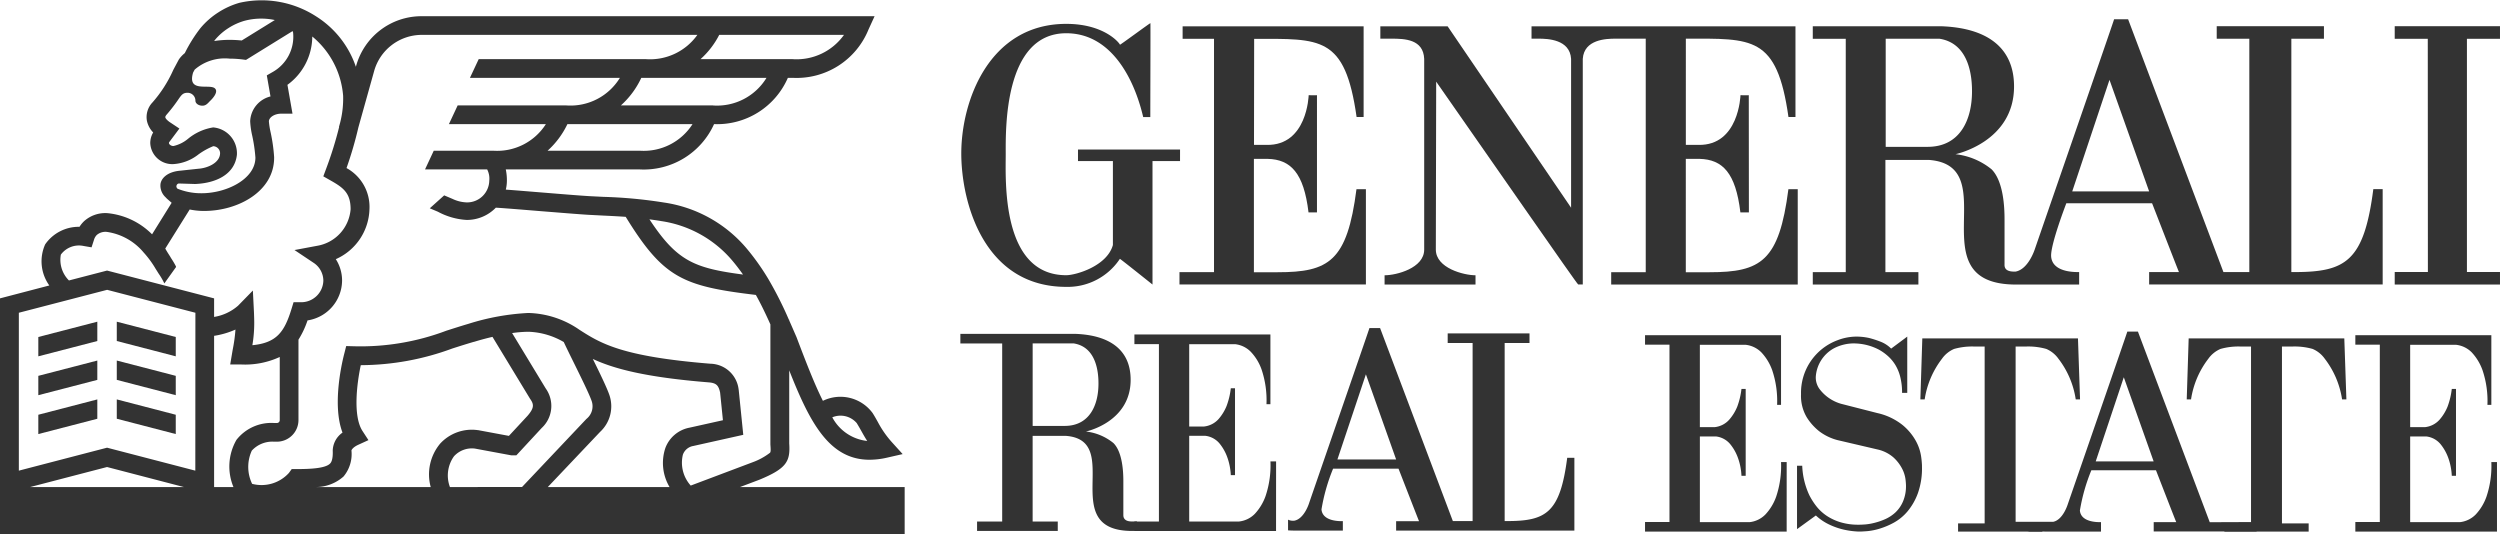
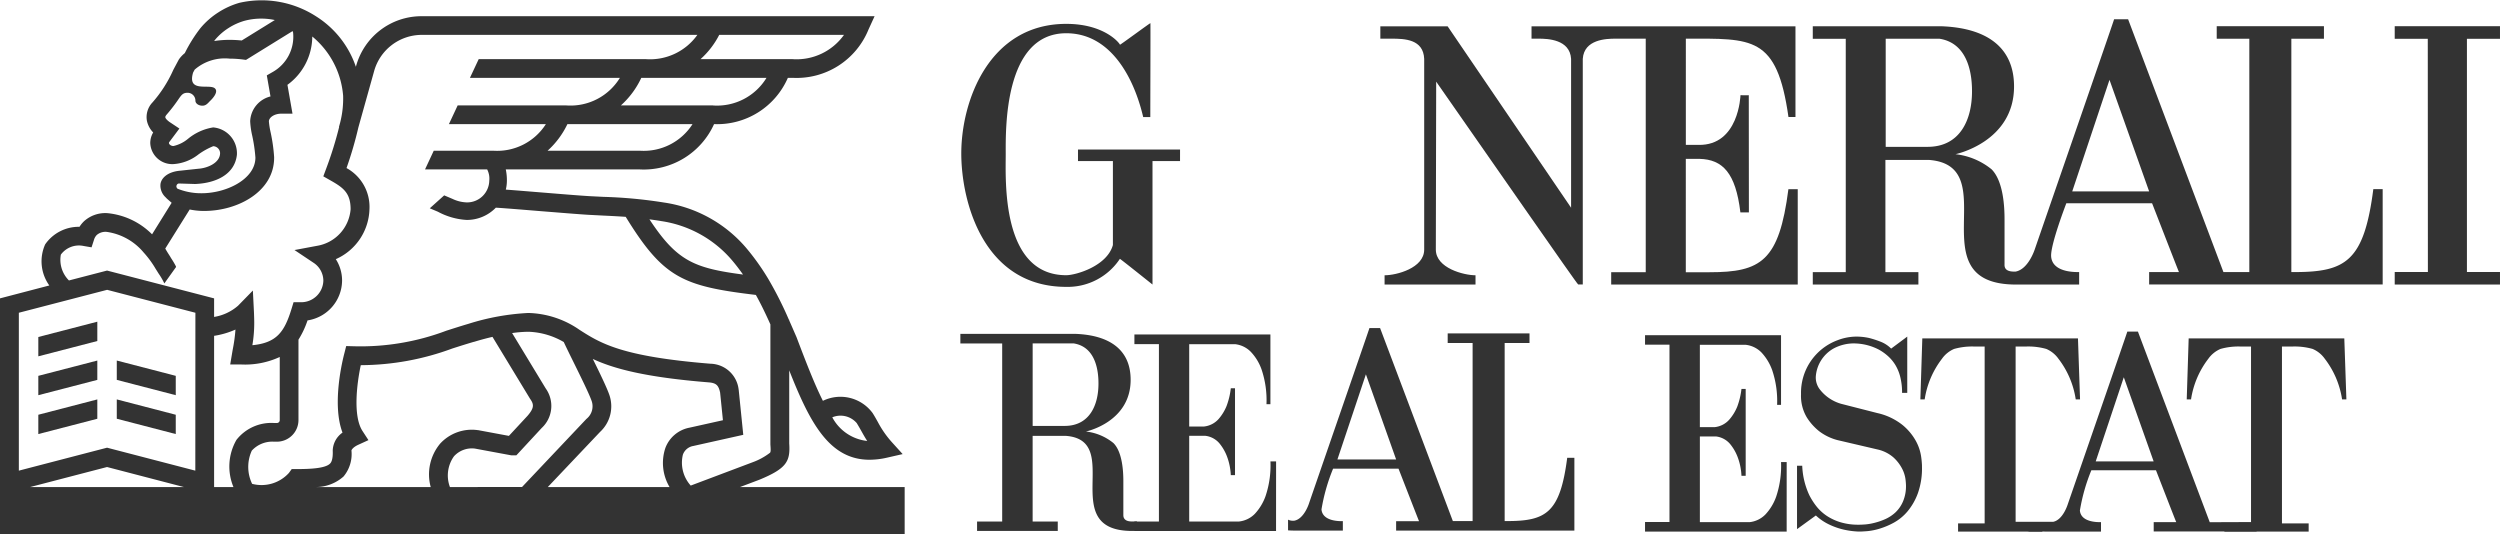
<svg xmlns="http://www.w3.org/2000/svg" id="Layer_2" data-name="Layer 2" width="210.672" height="45.005" viewBox="0 0 210.672 45.005">
  <defs>
    <style> .cls-1 { fill: #333; } </style>
  </defs>
  <g id="Layer_1" data-name="Layer 1" transform="translate(0 0)">
    <path id="Tracciato_8397" data-name="Tracciato 8397" class="cls-1" d="M62.357,41.044l1.612-.609.024-.009c2.291-.947,2.616-1.54,2.514-3.062V31.208c1.74,4.425,3.388,7.534,6.765,7.534a6.616,6.616,0,0,0,1.477-.176l1.317-.3-.905-1a8.35,8.35,0,0,1-1.187-1.706c-.132-.234-.265-.478-.437-.748a3.366,3.366,0,0,0-4.192-1.034c-.691-1.372-1.387-3.159-2.223-5.366l-.183-.419c-.143-.33-.287-.662-.435-.994v-.056h-.025a31.181,31.181,0,0,0-1.732-3.43,19.9,19.9,0,0,0-1.869-2.624,11.23,11.23,0,0,0-6.929-3.823,39.24,39.24,0,0,0-5.108-.478l-1.15-.058c-.794-.045-2.442-.18-4.031-.31-1.072-.087-2.172-.179-3.036-.242a3.24,3.24,0,0,0,.091-.757,4.338,4.338,0,0,0-.094-.944H53.907a6.5,6.5,0,0,0,6.266-3.818,6.5,6.5,0,0,0,6.22-3.9h.4a6.537,6.537,0,0,0,6.4-4.084L73.7,1.366H35.465a5.715,5.715,0,0,0-5.451,4.174l-.025.089a8.086,8.086,0,0,0-3.364-4.257A8.459,8.459,0,0,0,20.171.238a6.659,6.659,0,0,0-1.777.809,6.531,6.531,0,0,0-1.513,1.335,12.362,12.362,0,0,0-1.307,2.093,2.514,2.514,0,0,0-.508.547l-.459.859-.022.049a10.759,10.759,0,0,1-1.734,2.7,1.786,1.786,0,0,0-.472,1.542,2.021,2.021,0,0,0,.529.991l-.013.024a1.739,1.739,0,0,0-.233.869,1.853,1.853,0,0,0,1.957,1.772,3.794,3.794,0,0,0,2.105-.816,5.853,5.853,0,0,1,1.245-.692.6.6,0,0,1,.577.576c0,.827-1.059,1.273-1.829,1.323l-1.552.167c-1.118.1-1.648.7-1.648,1.227a1.344,1.344,0,0,0,.433,1.008l.115.119.4.349-1.651,2.657a6.126,6.126,0,0,0-3.766-1.784,2.662,2.662,0,0,0-1.968.683,2.459,2.459,0,0,0-.381.468H6.667a3.441,3.441,0,0,0-2.86,1.479,3.489,3.489,0,0,0,.349,3.464L0,25.143V45H76.235V41.044Zm9.832-5.4c.151.245.281.474.408.7.153.274.3.537.483.815a3.789,3.789,0,0,1-2.944-1.992,1.8,1.8,0,0,1,2.054.48Zm-16.5-17.017a9.686,9.686,0,0,1,5.983,3.288c.323.38.635.785.942,1.221-4.135-.543-5.575-1.145-7.887-4.654C55.034,18.526,55.353,18.569,55.689,18.624ZM53.905,12.7h-7.76a7.2,7.2,0,0,0,1.67-2.239H58.358A4.88,4.88,0,0,1,53.905,12.7Zm6.173-3.816H52.32a7.19,7.19,0,0,0,1.72-2.322H64.591A4.879,4.879,0,0,1,60.079,8.887Zm.529-5.944H71.12a4.9,4.9,0,0,1-4.329,2.045h-7.76a7.045,7.045,0,0,0,1.576-2.045Zm-42.478.406a4.912,4.912,0,0,1,1.133-.987,5.084,5.084,0,0,1,1.35-.609,5.492,5.492,0,0,1,2.546-.061L20.37,3.413a9.957,9.957,0,0,0-1.016-.054,8.268,8.268,0,0,0-1.306.1A1.262,1.262,0,0,1,18.129,3.349ZM14.873,15.656a.226.226,0,0,1,.2-.193l1.359.042c1.655-.057,3.343-.74,3.532-2.463a2.189,2.189,0,0,0-2-2.305,4.423,4.423,0,0,0-2.117.957,2.907,2.907,0,0,1-1.231.611c-.209,0-.377-.14-.377-.254a.213.213,0,0,1,.009-.057l.869-1.162-.752-.5c-.16-.1-.408-.3-.435-.449-.013-.07.087-.2.119-.232A13.644,13.644,0,0,0,15.082,8.3c.222-.311.351-.482.723-.482a.662.662,0,0,1,.662.662c0,.24.265.427.589.427s.472-.23.674-.427c0,0,.774-.709.364-1.045-.467-.382-2.341.4-1.821-1.323l.132-.245a3.878,3.878,0,0,1,2.948-.926,8.888,8.888,0,0,1,1.1.071l.277.036L24.657,2.62a.786.786,0,0,1,.046.142h0v.022A3.411,3.411,0,0,1,22.96,6.078l-.476.274.31,1.775a2.249,2.249,0,0,0-1.712,2.092,6.982,6.982,0,0,0,.176,1.233,13,13,0,0,1,.265,1.83c0,1.846-2.546,3.066-4.7,3h-.056a5.338,5.338,0,0,1-1.8-.377.265.265,0,0,1-.1-.241Zm-9.744,5.8a1.887,1.887,0,0,1,1.911-.729l.675.116.21-.648a.95.95,0,0,1,.238-.4A1.126,1.126,0,0,1,9,19.541,4.951,4.951,0,0,1,12.1,21.272a8.17,8.17,0,0,1,.941,1.257c.054.093.118.193.173.281.077.124.143.225.156.249a5.813,5.813,0,0,1,.48.823c.327-.458.654-.917.981-1.374.009-.015,0-.057-.033-.116a6.849,6.849,0,0,0-.351-.592c-.024-.04-.05-.079-.075-.119v-.009l-.111-.175c-.109-.169-.265-.417-.333-.553l2.058-3.291a5.86,5.86,0,0,0,1.159.123H17.2c2.9,0,5.9-1.674,5.9-4.477v-.069a14.245,14.245,0,0,0-.294-2.075,6.57,6.57,0,0,1-.147-.926c0-.308.43-.65,1.048-.65h.941l-.426-2.431a5.056,5.056,0,0,0,2.093-4.071,7.2,7.2,0,0,1,2.6,4.994,8.177,8.177,0,0,1-.251,2.263l-.1.36h.017a31.758,31.758,0,0,1-1.1,3.533l-.236.633.59.335c1.059.6,1.71,1.039,1.71,2.434a3.389,3.389,0,0,1-2.829,3.086l-1.9.356,1.609,1.075a1.81,1.81,0,0,1,.823,1.5,1.866,1.866,0,0,1-1.9,1.822h-.61l-.171.557c-.592,1.923-1.233,2.865-3.3,3.065a11.22,11.22,0,0,0,.157-1.941c0-.188-.016-.711-.025-.88l-.09-1.786L20.06,25.762a4.049,4.049,0,0,1-2.018.945V25.143L9.021,22.8l-3.21.834A2.449,2.449,0,0,1,5.129,21.452ZM2.535,41.044,9.02,39.355,15.5,41.044Zm13.924-1.383L9.021,37.726,1.588,39.661V26.355l7.44-1.932,7.438,1.932Zm3.462-2.586a4.5,4.5,0,0,0-.247,3.97H18.042V28.3a6.951,6.951,0,0,0,1.8-.529,13.057,13.057,0,0,1-.212,1.588c-.025.132-.05.278-.075.43l-.156.926h.934a6.982,6.982,0,0,0,3.241-.633V35.4a.241.241,0,0,1-.236.246H23.1a3.733,3.733,0,0,0-3.179,1.427Zm17.144.341a4.046,4.046,0,0,0-.769,3.627h-9.66a3.522,3.522,0,0,0,2.312-.887,2.949,2.949,0,0,0,.668-2.2c.021-.056.126-.273.6-.486l.832-.381-.5-.768c-.826-1.268-.466-4.043-.146-5.549h.075a22.417,22.417,0,0,0,7.629-1.4c.582-.188,1.191-.38,1.82-.566h.02c.012,0,.662-.212,1.555-.418l3.151,5.19.028.044c.314.447.353.742-.218,1.409l-1.577,1.7-2.588-.482h-.024a3.619,3.619,0,0,0-3.206,1.162Zm.85,3.627a2.779,2.779,0,0,1,.34-2.59,2.041,2.041,0,0,1,1.764-.652l3,.557.075.013h.418l2.117-2.285.02-.021a2.532,2.532,0,0,0,.339-3.329l-2.832-4.669a10.226,10.226,0,0,1,1.374-.109h.02a6.31,6.31,0,0,1,2.958.865c.205.442.492,1.026.811,1.671.594,1.206,1.337,2.706,1.543,3.308a1.359,1.359,0,0,1-.445,1.5L43.991,41.04Zm18.509,0H46.163l4.4-4.642a2.938,2.938,0,0,0,.794-3.1c-.213-.626-.794-1.824-1.4-3.052,1.744.811,4.392,1.542,9.777,1.974.65.054.822.275.95.864l.236,2.325-2.815.627a2.708,2.708,0,0,0-2.033,1.706,3.977,3.977,0,0,0,.352,3.3Zm1.123-2.731a1.125,1.125,0,0,1,.872-.729l4.215-.941-.381-3.758-.012-.082a2.445,2.445,0,0,0-2.375-2.152c-7.534-.609-9.28-1.727-11.116-2.911a.092.092,0,0,0-.007-.017h-.011l-.119-.078a7.9,7.9,0,0,0-4.09-1.27,20,20,0,0,0-5.054.916c-.651.192-1.26.388-1.853.577A20.456,20.456,0,0,1,29.8,29.179l-.626-.017-.155.613c-.123.464-1.081,4.249-.156,6.68a1.912,1.912,0,0,0-.824,1.509c.034.832-.163,1.037-.226,1.1-.4.412-1.707.464-2.813.464h-.417l-.237.327a3.116,3.116,0,0,1-3.1.918,3.29,3.29,0,0,1-.026-2.8,2.341,2.341,0,0,1,1.88-.752h.237A1.824,1.824,0,0,0,25.152,35.4V28.622A7.527,7.527,0,0,0,25.916,27a3.425,3.425,0,0,0,2.911-3.353,3.331,3.331,0,0,0-.529-1.808,4.746,4.746,0,0,0,2.836-4.208A3.729,3.729,0,0,0,29.2,14.162a31.564,31.564,0,0,0,1-3.426L31.525,6A4.171,4.171,0,0,1,35.466,2.94h23.3a4.892,4.892,0,0,1-4.327,2.045h-14.1L39.6,6.562H52.237a4.881,4.881,0,0,1-4.511,2.322h-9.16l-.737,1.577H46A4.875,4.875,0,0,1,41.552,12.7h-5l-.736,1.576h5.236a1.679,1.679,0,0,1,.179.944,1.871,1.871,0,0,1-1.9,1.837,3.035,3.035,0,0,1-1.207-.3l-.693-.294-1.215,1.09.682.288h0a5.789,5.789,0,0,0,2.434.693A3.4,3.4,0,0,0,41.784,17.5c.9.057,2.344.177,3.745.291,1.675.132,3.257.265,4.074.312.409.022.794.04,1.159.06.693.033,1.323.065,1.966.11,3.176,5.161,4.808,5.844,10.968,6.581.443.794.843,1.636,1.224,2.481V37.45c.034.462.034.618-.029.7a5.441,5.441,0,0,1-1.494.813l-5.19,1.956a2.885,2.885,0,0,1-.66-2.61Z" transform="translate(0 0)" />
-     <path id="Tracciato_8398" data-name="Tracciato 8398" class="cls-1" d="M79.34,206.149l-4.97-1.289v1.628l4.97,1.29Z" transform="translate(-64.529 -177.751)" />
    <path id="Tracciato_8399" data-name="Tracciato 8399" class="cls-1" d="M24.4,207.769l4.972-1.29V204.85L24.4,206.14Z" transform="translate(-21.171 -177.742)" />
    <path id="Tracciato_8400" data-name="Tracciato 8400" class="cls-1" d="M24.4,232.519l4.972-1.29V229.6L24.4,230.889Z" transform="translate(-21.171 -199.217)" />
    <path id="Tracciato_8401" data-name="Tracciato 8401" class="cls-1" d="M79.34,230.889,74.37,229.6v1.629l4.97,1.29Z" transform="translate(-64.529 -199.217)" />
    <path id="Tracciato_8402" data-name="Tracciato 8402" class="cls-1" d="M79.34,255.633l-4.97-1.293v1.63l4.97,1.29Z" transform="translate(-64.529 -220.683)" />
    <path id="Tracciato_8403" data-name="Tracciato 8403" class="cls-1" d="M24.4,257.261l4.972-1.29v-1.63L24.4,255.633Z" transform="translate(-21.171 -220.683)" />
-     <path id="Tracciato_8404" data-name="Tracciato 8404" class="cls-1" d="M757.37,26.752l.013-8.935c5.6,0,7.659-.282,8.633,6.587h.592V16.76H751.355v1.051H754V37.475H751.09v1.036H766.8V30.483h-.794c-.783,6.077-2.322,7-6.644,7h-2V27.93h1.162c1.937.048,3.044,1.178,3.441,4.513h.712V22.564c-.015.02-.7,0-.7,0,0,.049-.132,4.248-3.528,4.188Z" transform="translate(-651.697 -14.542)" />
    <path id="Tracciato_8405" data-name="Tracciato 8405" class="cls-1" d="M630.558,25.428h-8.6V26.4H624.9v7.073c-.5,1.794-3.144,2.545-3.932,2.545-5.5,0-5.1-8.042-5.1-10.19,0-1.968-.2-10.2,5.1-10.2,3.733,0,5.7,3.719,6.484,7.061h.6c0-1.378.023-7.924.009-7.909.013-.052-2.561,1.853-2.57,1.817.057-.011-1.176-1.759-4.522-1.759-6.484,0-8.866,6.474-8.846,10.991C612.15,29.964,614.054,37,620.966,37a5.274,5.274,0,0,0,4.522-2.361c.009-.028,2.738,2.156,2.749,2.164V26.4h2.32Z" transform="translate(-531.117 -12.826)" />
    <path id="Tracciato_8406" data-name="Tracciato 8406" class="cls-1" d="M1201.616,26.578c-.782,6.077-2.324,6.987-6.643,6.987h-.265V13.9h2.747V12.846h-9.036V13.9h2.748V33.565h-2.182l-8.033-21.305h-1.179c.026-.012-6.672,19.332-6.685,19.389.013-.057-.505,1.661-1.609,1.874-1.016.048-.94-.482-.94-.662V29.126c0-.977-.077-3.2-1.092-4.22a5.837,5.837,0,0,0-3.044-1.274s4.937-1.018,4.937-5.711c0-3.29-2.289-4.927-6.111-5.07H1154.38v1.059h2.779V33.568h-2.779v1.045h8.9V33.568H1160.5V24.117h3.705c6.422.529-1.1,10.508,7.314,10.5h5.307V33.565c-.294,0-2.239.057-2.359-1.3-.082-.978,1.28-4.5,1.28-4.5h7.224c0-.013,2.25,5.8,2.267,5.8h-2.514v1.045h19.68V26.578Zm-37.56-3.566h-3.531V13.9h4.515c2.647.4,2.758,3.463,2.758,4.437C1167.8,20.695,1166.813,23.012,1164.056,23.012Zm12.188,3.753,3.139-9.4,3.341,9.4Z" transform="translate(-1001.619 -10.638)" />
    <path id="Tracciato_8407" data-name="Tracciato 8407" class="cls-1" d="M904.744,17.8c5.6,0,7.675-.265,8.647,6.6h.591V16.76H891.74V17.8h.582c.783,0,2.647.06,2.752,1.7h0V32.047L884.67,16.76H879V17.8h.942c1.116,0,2.681.05,2.753,1.7V35.575c0,1.567-2.348,2.164-3.329,2.164h-.009v.779h7.663v-.779c-.981,0-3.344-.6-3.344-2.164l.03-14.152c4.121,5.886,11.893,17.105,11.967,17.093h.386V19.5c.109-1.64,1.972-1.7,2.756-1.7h2.549V37.482h-2.911v1.036h15.72V30.483h-.786c-.783,6.077-2.322,7-6.646,7h-2V27.93H905.9c1.94.048,3.044,1.178,3.441,4.513h.716l-.009-9.879c-.012.02-.7,0-.7,0,0,.049-.14,4.248-3.528,4.188h-1.076Z" transform="translate(-762.68 -14.542)" />
    <path id="Tracciato_8408" data-name="Tracciato 8408" class="cls-1" d="M1533.831,17.723V16.66h-8.871v1.063h2.786l.009,19.651h-2.795v1.057h8.871V37.374h-2.786V17.723Z" transform="translate(-1323.16 -14.455)" />
    <path id="Tracciato_8409" data-name="Tracciato 8409" class="cls-1" d="M1228.316,231.034v-14.9h-.82a5.574,5.574,0,0,0-1.752.2,2.4,2.4,0,0,0-1.026.83,7.428,7.428,0,0,0-1.456,3.425h-.363l.164-5.142h13.117l.175,5.142h-.363a7.4,7.4,0,0,0-1.456-3.425,2.414,2.414,0,0,0-1.026-.83,5.575,5.575,0,0,0-1.764-.2h-.82v14.9h2.25v.692h-7.1v-.692Z" transform="translate(-1061.072 -186.93)" />
    <path id="Tracciato_8410" data-name="Tracciato 8410" class="cls-1" d="M1397.928,231.034v-14.9h-.82a5.56,5.56,0,0,0-1.752.2,2.43,2.43,0,0,0-1.027.83,7.41,7.41,0,0,0-1.456,3.425h-.363l.164-5.142h13.115l.176,5.142h-.364a7.41,7.41,0,0,0-1.456-3.425,2.415,2.415,0,0,0-1.026-.83,5.574,5.574,0,0,0-1.764-.2h-.82v14.9h2.25v.692h-7.1v-.692Z" transform="translate(-1208.237 -186.93)" />
    <path id="Tracciato_8411" data-name="Tracciato 8411" class="cls-1" d="M1152.281,215.362l1.358-1.012v4.744h-.437a5.34,5.34,0,0,0-.161-1.38,3.622,3.622,0,0,0-.437-1.024,3.376,3.376,0,0,0-.621-.724,4.21,4.21,0,0,0-.715-.507,4.613,4.613,0,0,0-1.932-.529,3.605,3.605,0,0,0-1.932.437,2.959,2.959,0,0,0-1.473,2.37,1.641,1.641,0,0,0,.345,1.069,3.471,3.471,0,0,0,1.794,1.208l3.059.782a5.237,5.237,0,0,1,2.094.989,4.655,4.655,0,0,1,1.128,1.335,3.889,3.889,0,0,1,.448,1.277,7.236,7.236,0,0,1,.081.816v.115a6.265,6.265,0,0,1-.345,2.219,5.144,5.144,0,0,1-.863,1.519,4.1,4.1,0,0,1-1.15.955,6.246,6.246,0,0,1-1.219.516,5.2,5.2,0,0,1-1.036.208c-.3.023-.509.034-.632.034h-.091a6.891,6.891,0,0,1-1.243-.161,5.884,5.884,0,0,1-1.172-.4,4.418,4.418,0,0,1-1.191-.794l-1.588,1.151v-5.344h.438a6.439,6.439,0,0,0,.6,2.485,5.6,5.6,0,0,0,.576.909,3.785,3.785,0,0,0,.839.794,4.376,4.376,0,0,0,1.174.564,5.108,5.108,0,0,0,1.576.218h.069c.093,0,.249-.007.471-.022a4.672,4.672,0,0,0,.771-.132,5.343,5.343,0,0,0,.908-.31,3.161,3.161,0,0,0,.863-.564,2.764,2.764,0,0,0,.644-.926,3.27,3.27,0,0,0,.253-1.346v-.03a5.228,5.228,0,0,0-.046-.529,2.682,2.682,0,0,0-.287-.875,3.378,3.378,0,0,0-.713-.926,3.05,3.05,0,0,0-1.346-.679l-3.393-.793a4.383,4.383,0,0,1-1.519-.736,4.642,4.642,0,0,1-1.059-1.184,3.538,3.538,0,0,1-.482-1.945,4.726,4.726,0,0,1,3.06-4.543,4.5,4.5,0,0,1,1.588-.311,5.065,5.065,0,0,1,1.081.115,8.036,8.036,0,0,1,.966.311,2.573,2.573,0,0,1,.9.586" transform="translate(-992.917 -185.985)" />
-     <path id="Tracciato_8412" data-name="Tracciato 8412" class="cls-1" d="M1511.816,229.973H1499.88v-.806h2.062V214.225h-2.062v-.8h11.461v5.873h-.33a8.121,8.121,0,0,0-.414-2.925,4.341,4.341,0,0,0-.909-1.5,2.193,2.193,0,0,0-1.323-.639H1504.5v6.938h1.256a1.918,1.918,0,0,0,1.22-.627,3.91,3.91,0,0,0,.675-1.1,6.292,6.292,0,0,0,.356-1.491h.355v7.317h-.355a5.143,5.143,0,0,0-.308-1.539,3.981,3.981,0,0,0-.639-1.125,1.837,1.837,0,0,0-1.208-.651H1504.5v7.223h4.194a2.2,2.2,0,0,0,1.323-.639,4.289,4.289,0,0,0,.91-1.5,8.131,8.131,0,0,0,.414-2.925h.475Z" transform="translate(-1301.398 -185.178)" />
    <path id="Tracciato_8413" data-name="Tracciato 8413" class="cls-1" d="M1059.495,229.973H1047.56v-.806h2.06V214.225h-2.06v-.8h11.461v5.873h-.331a8.12,8.12,0,0,0-.414-2.925,4.314,4.314,0,0,0-.912-1.5,2.2,2.2,0,0,0-1.323-.639h-3.861v6.938h1.256a1.914,1.914,0,0,0,1.219-.627,3.919,3.919,0,0,0,.676-1.1,6.3,6.3,0,0,0,.355-1.491h.356v7.317h-.356a5.1,5.1,0,0,0-.308-1.539,3.919,3.919,0,0,0-.639-1.125,1.834,1.834,0,0,0-1.208-.651h-1.35v7.223h4.192a2.19,2.19,0,0,0,1.323-.639,4.281,4.281,0,0,0,.912-1.5,8.133,8.133,0,0,0,.414-2.925h.474Z" transform="translate(-908.935 -185.178)" />
    <path id="Tracciato_8414" data-name="Tracciato 8414" class="cls-1" d="M1285.549,227.205l-6.054-16.065h-.891c.02-.009-5.029,14.575-5.041,14.617.009-.042-.381,1.253-1.212,1.415-.1,0-5.276,0-5.351-.009l3.364.826,2.021.007h4V227.2c-.221,0-1.687.042-1.779-.978a15.61,15.61,0,0,1,.965-3.392h5.447c0-.009,1.693,4.367,1.708,4.367h-1.9v.787h8.67v-.794Zm-9.609-5.127,2.366-7.089,2.514,7.089Z" transform="translate(-1099.336 -183.199)" />
    <path id="Tracciato_8415" data-name="Tracciato 8415" class="cls-1" d="M734.326,229.559H722.39v-.8h2.066V213.811H722.39V213h11.461v5.874h-.331a8.119,8.119,0,0,0-.414-2.925,4.187,4.187,0,0,0-.912-1.494,2.193,2.193,0,0,0-1.323-.639h-3.863v6.938h1.254a1.918,1.918,0,0,0,1.22-.627,3.914,3.914,0,0,0,.675-1.1,6.22,6.22,0,0,0,.356-1.493h.355v7.318h-.355a5.143,5.143,0,0,0-.308-1.539,3.934,3.934,0,0,0-.639-1.125,1.831,1.831,0,0,0-1.208-.651h-1.35v7.223h4.2a2.2,2.2,0,0,0,1.323-.639,4.309,4.309,0,0,0,.91-1.5,8.127,8.127,0,0,0,.414-2.925h.475Z" transform="translate(-626.795 -184.813)" />
    <path id="Tracciato_8416" data-name="Tracciato 8416" class="cls-1" d="M626.439,228.416h-.351c-.777.036-.794-.4-.794-.539v-2.844c0-.746-.058-2.443-.834-3.221a4.461,4.461,0,0,0-2.32-.974s3.769-.777,3.769-4.358c0-2.514-1.745-3.762-4.665-3.871H611.56v.807h3.524v15.006h-2.117v.794h6.8v-.794h-2.117v-7.215h2.827c4.9.4-.842,8.022,5.583,8.011h.4Zm-6.087-8.05h-2.7v-6.955h3.441c2.023.307,2.105,2.647,2.105,3.388C623.2,218.6,622.451,220.366,620.352,220.366Z" transform="translate(-530.631 -184.475)" />
    <path id="Tracciato_8417" data-name="Tracciato 8417" class="cls-1" d="M843.737,219.859c-.6,4.638-1.773,5.333-5.071,5.333h-.2V210.187h2.094v-.809h-6.895v.809h2.1v15.005H834.1l-6.131-16.262h-.9c.02-.009-5.092,14.755-5.1,14.8.011-.042-.386,1.268-1.228,1.43a.974.974,0,0,1-.529-.087v.9c.179.015.368.021.569.021h4.049V225.2c-.224,0-1.708.044-1.8-.99a15.744,15.744,0,0,1,.978-3.433h5.513c0-.009,1.72,4.425,1.73,4.425H829.32v.794h15.021v-6.135ZM824.373,220l2.4-7.175L829.32,220Z" transform="translate(-711.67 -181.282)" />
  </g>
</svg>